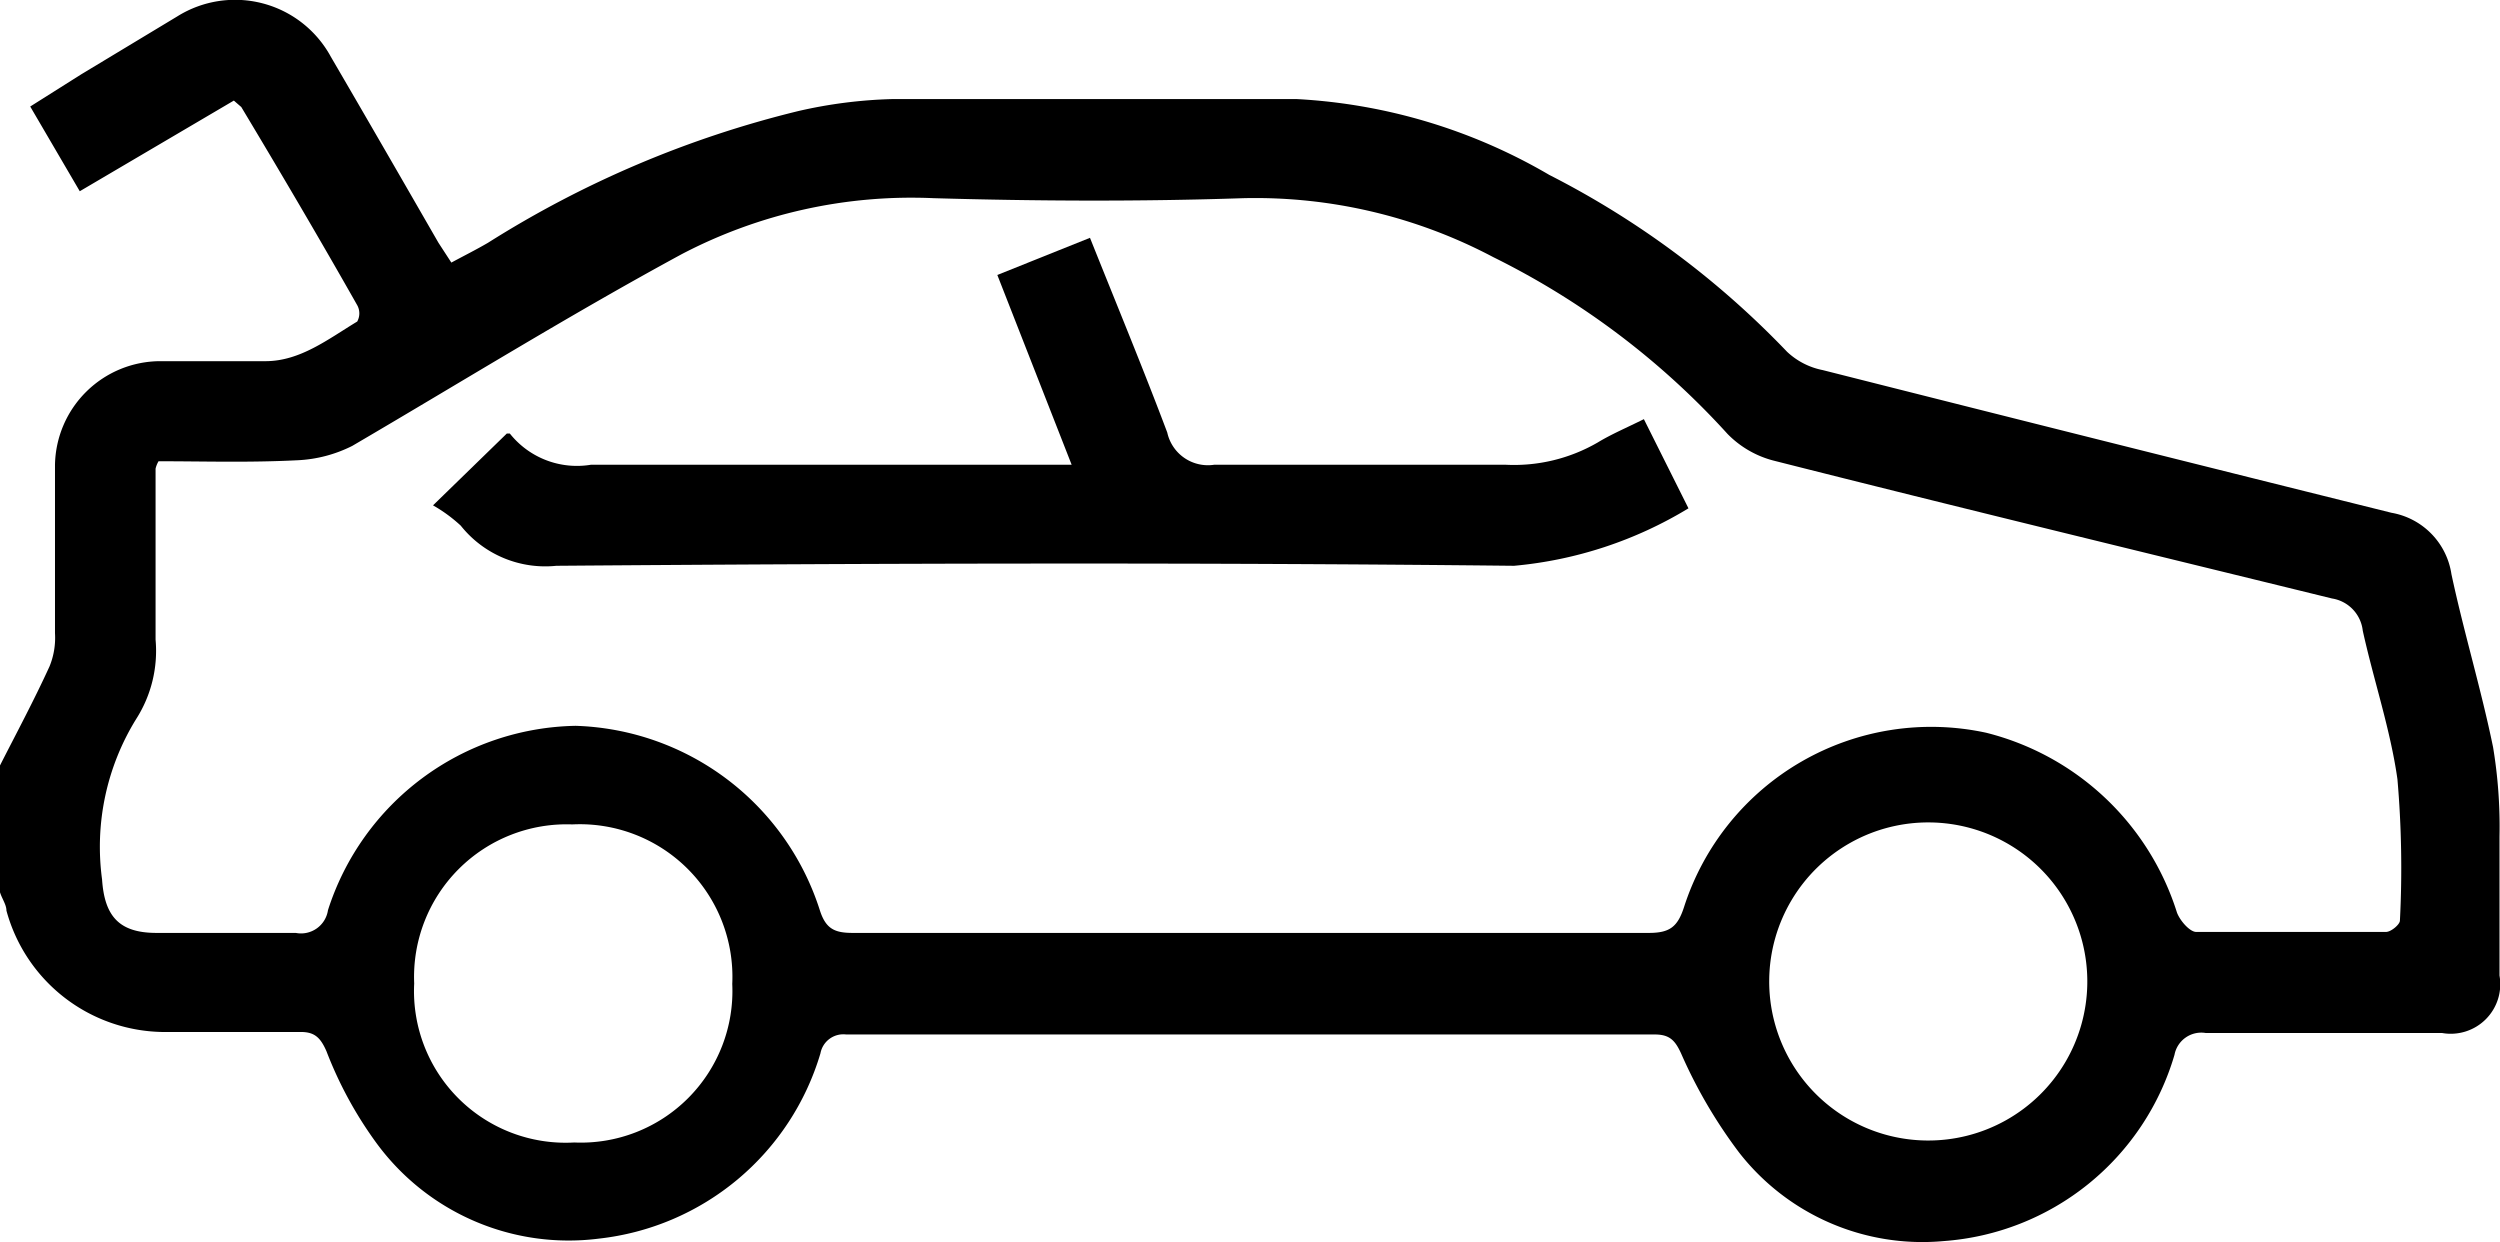
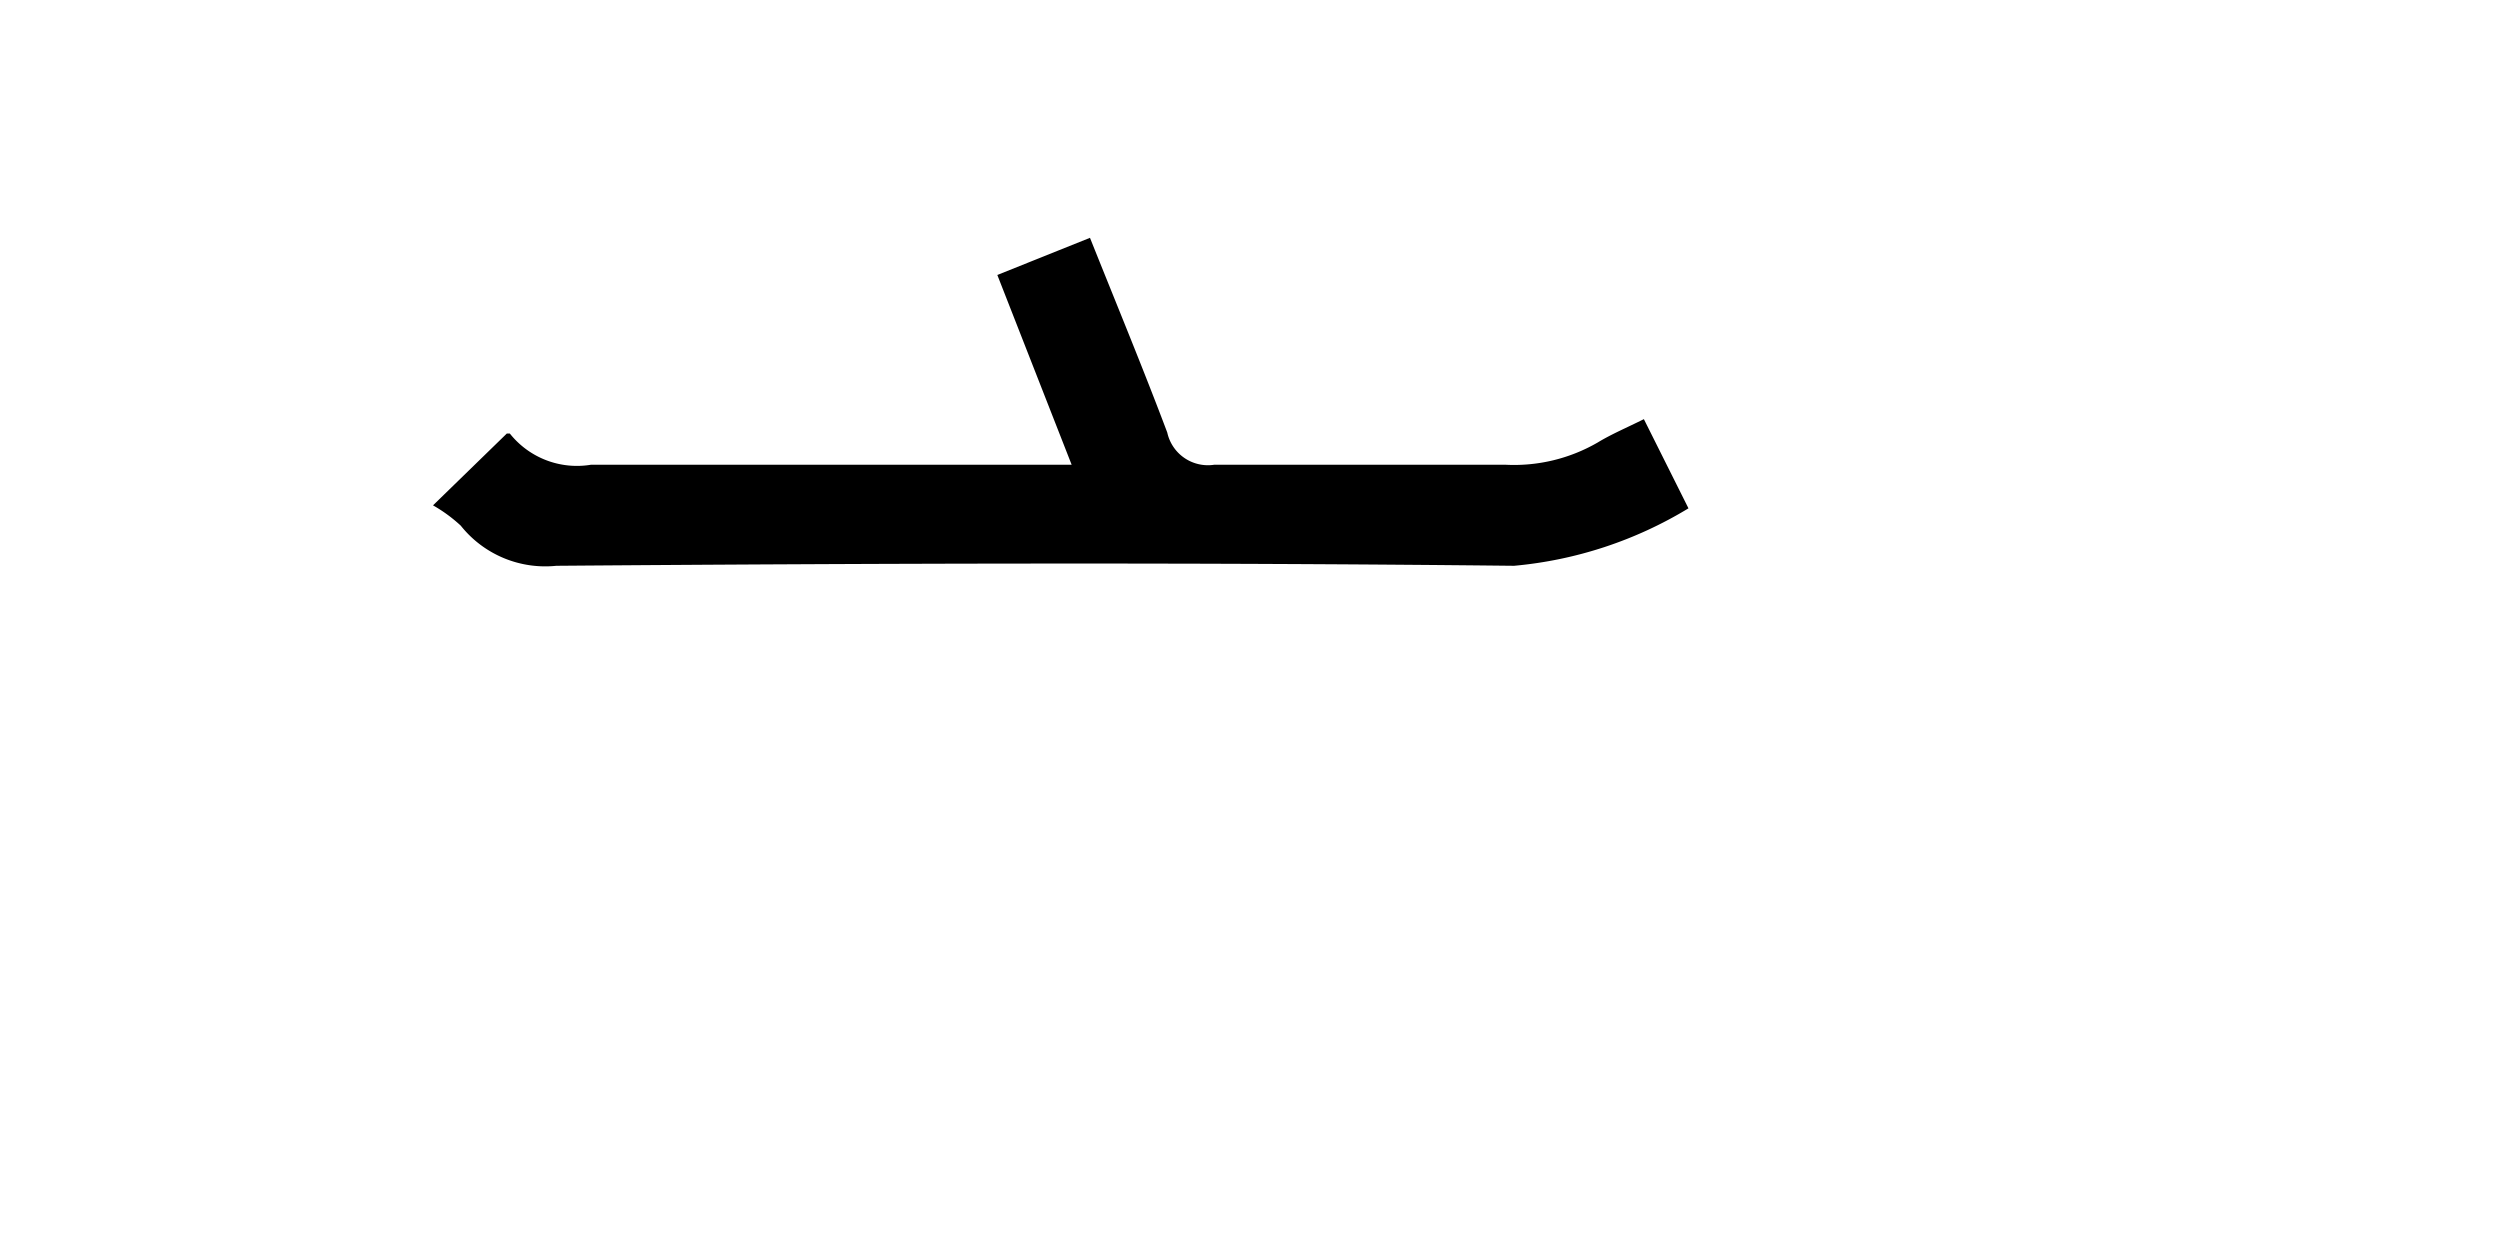
<svg xmlns="http://www.w3.org/2000/svg" viewBox="0 0 50.46 25.07">
  <g id="Calque_2" data-name="Calque 2">
    <g id="Calque_2-2" data-name="Calque 2">
-       <path class="cls-1" d="M0,15.45c.33-.65.68-1.3,1-2a1.53,1.53,0,0,0,.11-.67c0-1.13,0-2.27,0-3.4A2.13,2.13,0,0,1,3.24,7.29c.71,0,1.42,0,2.12,0s1.27-.45,1.85-.8a.34.34,0,0,0,0-.33c-.77-1.36-1.56-2.7-2.34-4,0,0-.07-.06-.15-.13L1.61,3.86l-1-1.71L1.64,1.5,3.58.33a2.2,2.2,0,0,1,3.1.82C7.41,2.4,8.13,3.65,8.85,4.9l.26.4c.26-.14.5-.26.74-.4a21.06,21.06,0,0,1,6.27-2.66A9.53,9.53,0,0,1,18,2c2.73,0,5.46,0,8.18,0a11.27,11.27,0,0,1,5.09,1.53A17.82,17.82,0,0,1,36.07,7.1a1.46,1.46,0,0,0,.72.37q5.73,1.45,11.48,2.88a1.48,1.48,0,0,1,1.21,1.24c.25,1.17.6,2.32.84,3.49a9.79,9.79,0,0,1,.13,1.8c0,.94,0,1.88,0,2.81a1,1,0,0,1-1.16,1.16H44.52a.55.55,0,0,0-.63.44,5.25,5.25,0,0,1-4.66,3.76,4.69,4.69,0,0,1-4.13-1.79,9.93,9.93,0,0,1-1.17-2c-.12-.26-.23-.38-.53-.38H17.08a.47.47,0,0,0-.52.38A5.27,5.27,0,0,1,12.09,25a4.81,4.81,0,0,1-4.5-1.94,8,8,0,0,1-1-1.84c-.13-.3-.26-.4-.56-.39H3.3A3.32,3.32,0,0,1,.13,18.38c0-.12-.09-.24-.13-.37ZM3.2,9.31a.53.53,0,0,0-.06.15c0,1.15,0,2.3,0,3.45a2.55,2.55,0,0,1-.39,1.6,4.91,4.91,0,0,0-.69,3.24c.05.75.35,1.08,1.1,1.08.93,0,1.87,0,2.81,0a.55.55,0,0,0,.65-.46,5.35,5.35,0,0,1,5-3.72,5.35,5.35,0,0,1,4.93,3.73c.12.37.3.45.66.45q8,0,16.07,0c.42,0,.58-.12.71-.52a5.24,5.24,0,0,1,6.1-3.52,5.42,5.42,0,0,1,3.85,3.63c.06.16.25.38.38.39,1.28,0,2.56,0,3.84,0,.1,0,.28-.15.28-.23a20.83,20.83,0,0,0-.05-2.85c-.14-1-.48-2-.7-3a.74.74,0,0,0-.62-.65c-3.75-.92-7.51-1.83-11.26-2.78a2,2,0,0,1-.94-.54,15.87,15.87,0,0,0-4.73-3.57A10.27,10.27,0,0,0,25.1,4c-2.08.07-4.17.06-6.26,0a10,10,0,0,0-5.08,1.13C11.51,6.35,9.33,7.7,7.11,9A2.73,2.73,0,0,1,6,9.29C5,9.34,4.12,9.31,3.2,9.31ZM8.36,19.85a3.06,3.06,0,0,0,3.23,3.21,3.06,3.06,0,0,0,3.19-3.2,3.08,3.08,0,0,0-3.23-3.22A3.08,3.08,0,0,0,8.36,19.85Zm33.77,0a3.21,3.21,0,1,0-6.42-.08,3.21,3.21,0,0,0,6.42.08Z" />
      <path class="cls-1" d="M22,4.8c.54,1.35,1.07,2.63,1.56,3.93a.84.84,0,0,0,.95.65c2,0,3.92,0,5.87,0a3.37,3.37,0,0,0,1.87-.45c.28-.17.59-.3.93-.47l.9,1.8a8.2,8.2,0,0,1-3.52,1.16c-6.44-.07-12.89-.05-19.33,0a2.18,2.18,0,0,1-1.93-.81,3,3,0,0,0-.56-.41l1.49-1.45s0,0,.06,0a1.73,1.73,0,0,0,1.64.63c3,0,6,0,9,0h.7L20.13,5.55Z" />
    </g>
  </g>
</svg>